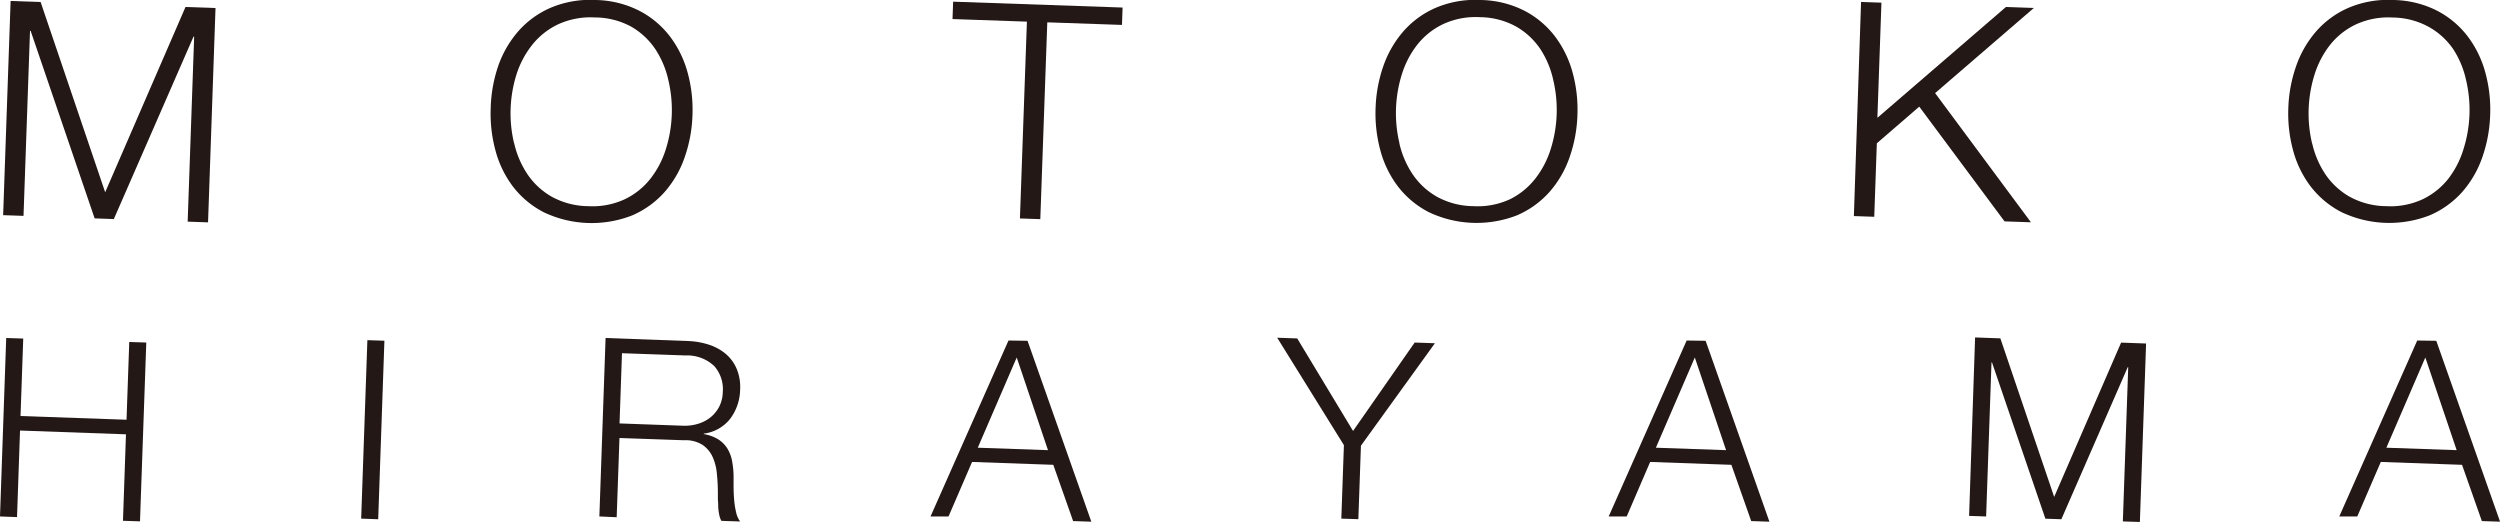
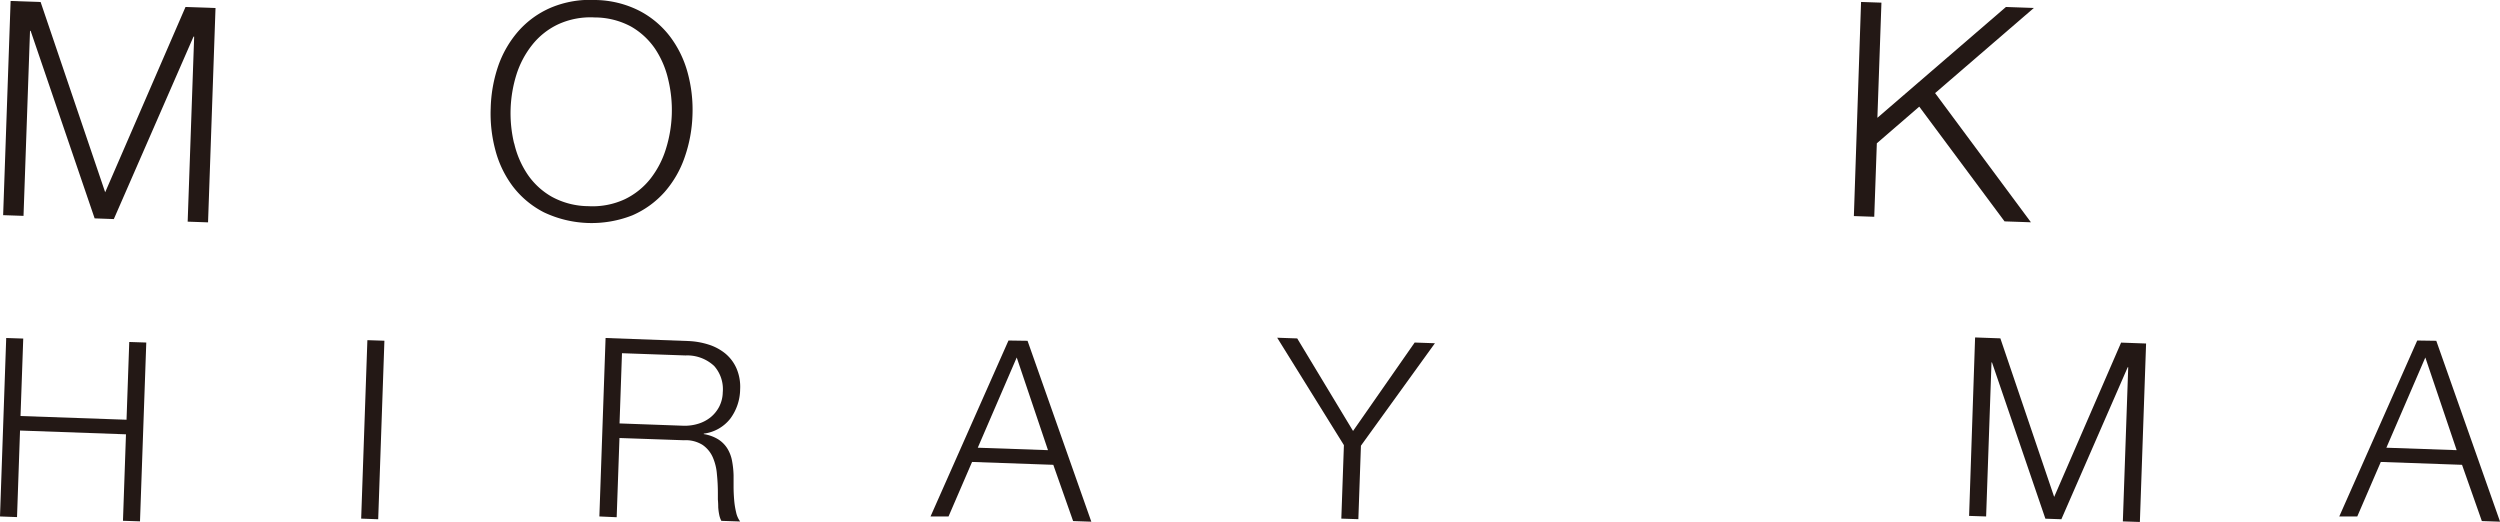
<svg xmlns="http://www.w3.org/2000/svg" viewBox="0 0 358.21 74.78">
  <defs>
    <style>.cls-1{fill:#231815;}</style>
  </defs>
  <title>アセット 1</title>
  <g id="レイヤー_2" data-name="レイヤー 2">
    <g id="Layer_1" data-name="Layer 1">
      <path class="cls-1" d="M5.82.29l9.25,27.26L26.58,1l4.3.15L29.81,31.86l-2.92-.1.93-26.52h-.09L16.31,31.39l-2.75-.1L4.39,4.42H4.3L3.37,30.93l-2.92-.1L1.52.14Z" />
      <path class="cls-1" d="M71.38,9.47a15.15,15.15,0,0,1,2.89-5A13.06,13.06,0,0,1,78.93,1.1,14.5,14.5,0,0,1,85.31,0a14.35,14.35,0,0,1,6.27,1.53A13.11,13.11,0,0,1,96,5.23a15.15,15.15,0,0,1,2.53,5.19,20.15,20.15,0,0,1,.69,6.09,20.14,20.14,0,0,1-1.11,6,14.89,14.89,0,0,1-2.88,5,13.21,13.21,0,0,1-4.64,3.35,15.95,15.95,0,0,1-12.66-.44,13.15,13.15,0,0,1-4.41-3.66A14.9,14.9,0,0,1,71,21.59a20.17,20.17,0,0,1-.69-6.09A20.18,20.18,0,0,1,71.38,9.47Zm2.3,11.08A13.23,13.23,0,0,0,75.6,25a10.4,10.4,0,0,0,3.48,3.2,11.08,11.08,0,0,0,5.2,1.34,11,11,0,0,0,5.26-1,10.46,10.46,0,0,0,3.67-2.95,13.24,13.24,0,0,0,2.21-4.27,18.6,18.6,0,0,0,.34-9.86A13.27,13.27,0,0,0,93.87,7a10.46,10.46,0,0,0-3.46-3.2A11,11,0,0,0,85.22,2.5a11.08,11.08,0,0,0-5.28,1,10.4,10.4,0,0,0-3.7,2.95A13.25,13.25,0,0,0,74,10.68a18.6,18.6,0,0,0-.34,9.86Z" />
-       <path class="cls-1" d="M160.85,1.08l-.09,2.49-10.7-.37-1,28.2-2.92-.1,1-28.2-10.66-.37.09-2.49Z" />
-       <path class="cls-1" d="M198.21,9.47a15.15,15.15,0,0,1,2.89-5,13.06,13.06,0,0,1,4.66-3.37A14.5,14.5,0,0,1,212.14,0a14.35,14.35,0,0,1,6.27,1.53,13.11,13.11,0,0,1,4.39,3.68,15.15,15.15,0,0,1,2.53,5.19,20.16,20.16,0,0,1,.69,6.09,20.14,20.14,0,0,1-1.11,6,14.89,14.89,0,0,1-2.88,5,13.21,13.21,0,0,1-4.64,3.35,15.95,15.95,0,0,1-12.66-.44,13.15,13.15,0,0,1-4.41-3.66,14.9,14.9,0,0,1-2.53-5.17,20.17,20.17,0,0,1-.69-6.09A20.18,20.18,0,0,1,198.21,9.47Zm2.3,11.08A13.23,13.23,0,0,0,202.43,25a10.4,10.4,0,0,0,3.48,3.2,11.08,11.08,0,0,0,5.2,1.34,11,11,0,0,0,5.26-1A10.46,10.46,0,0,0,220,25.57a13.24,13.24,0,0,0,2.21-4.27,18.6,18.6,0,0,0,.34-9.86A13.27,13.27,0,0,0,220.69,7a10.46,10.46,0,0,0-3.46-3.2,11,11,0,0,0-5.18-1.34,11.08,11.08,0,0,0-5.28,1,10.4,10.4,0,0,0-3.7,2.95,13.25,13.25,0,0,0-2.21,4.25,18.61,18.61,0,0,0-.34,9.86Z" />
-       <path class="cls-1" d="M269.58.38,269,16.88,287.42,1l4,.14-14.15,12.2,13.73,18.51-3.78-.13L275,15.28l-6.08,5.25-.37,10.53-2.92-.1L266.66.28Z" />
-       <path class="cls-1" d="M329,9.47a15.15,15.15,0,0,1,2.89-5,13.05,13.05,0,0,1,4.66-3.37A14.5,14.5,0,0,1,342.92,0a14.35,14.35,0,0,1,6.27,1.53,13.11,13.11,0,0,1,4.39,3.68,15.13,15.13,0,0,1,2.53,5.19,20.17,20.17,0,0,1,.69,6.09,20.19,20.19,0,0,1-1.11,6,14.91,14.91,0,0,1-2.88,5,13.21,13.21,0,0,1-4.64,3.35,15.95,15.95,0,0,1-12.66-.44,13.15,13.15,0,0,1-4.41-3.66,14.89,14.89,0,0,1-2.53-5.17,20.13,20.13,0,0,1-.69-6.09A20.16,20.16,0,0,1,329,9.47Zm2.3,11.08A13.21,13.21,0,0,0,333.21,25a10.39,10.39,0,0,0,3.48,3.2,11.08,11.08,0,0,0,5.2,1.34,11,11,0,0,0,5.26-1,10.46,10.46,0,0,0,3.67-2.95A13.27,13.27,0,0,0,353,21.3a18.59,18.59,0,0,0,.34-9.86A13.26,13.26,0,0,0,351.48,7,10.45,10.45,0,0,0,348,3.85a11,11,0,0,0-5.18-1.34,11.08,11.08,0,0,0-5.28,1,10.4,10.4,0,0,0-3.7,2.95,13.26,13.26,0,0,0-2.21,4.25,18.6,18.6,0,0,0-.34,9.86Z" />
+       <path class="cls-1" d="M269.58.38,269,16.88,287.42,1l4,.14-14.15,12.2,13.73,18.51-3.78-.13L275,15.28l-6.08,5.25-.37,10.53-2.92-.1L266.66.28" />
      <path class="cls-1" d="M3.33,48.51l-.39,11.1,15.19.53L18.52,49l2.44.08L20.06,74.7l-2.44-.08.43-12.39L2.87,61.69,2.44,74.09,0,74,.89,48.43Z" />
      <path class="cls-1" d="M55.08,48.82,54.19,74.4l-2.44-.09.89-25.57Z" />
      <path class="cls-1" d="M98.49,48.86a11.07,11.07,0,0,1,3,.5,7.24,7.24,0,0,1,2.43,1.29,5.79,5.79,0,0,1,1.61,2.14,6.71,6.71,0,0,1,.52,3,7.18,7.18,0,0,1-1.4,4.18,5.72,5.72,0,0,1-3.81,2.16v.07a5.67,5.67,0,0,1,2.05.74,4.18,4.18,0,0,1,1.3,1.28,5.11,5.11,0,0,1,.69,1.76,12.77,12.77,0,0,1,.23,2.14q0,.65,0,1.58t.08,1.89a11.56,11.56,0,0,0,.28,1.8,3.41,3.41,0,0,0,.58,1.33l-2.69-.09a3.12,3.12,0,0,1-.31-.89,7.73,7.73,0,0,1-.14-1.08q0-.56-.05-1.1c0-.36,0-.67,0-.93q0-1.36-.14-2.71a7.41,7.41,0,0,0-.6-2.42,4.23,4.23,0,0,0-1.45-1.75A4.54,4.54,0,0,0,98,63.08l-9.24-.32-.4,11.35L85.88,74l.89-25.57ZM97.88,61a6.53,6.53,0,0,0,2.12-.27,5.27,5.27,0,0,0,1.79-.92,4.83,4.83,0,0,0,1.25-1.52,4.7,4.7,0,0,0,.52-2.08,5,5,0,0,0-1.23-3.77,5.66,5.66,0,0,0-4.11-1.51l-9.1-.32-.35,10.06Z" />
      <path class="cls-1" d="M147.23,48.83l9.14,25.92-2.61-.09-2.84-8.06-11.64-.41L135.91,74,133.33,74l11.17-25.21Zm2.93,15.67-4.48-13.28L140.1,64.15Z" />
      <path class="cls-1" d="M183,48.39l2.87.1,8,13.26,8.83-12.67,2.9.1L195,63.86l-.37,10.53-2.44-.08.37-10.53Z" />
-       <path class="cls-1" d="M244.39,48.83l9.14,25.92-2.61-.09-2.84-8.06-11.64-.41L233.08,74,230.5,74l11.17-25.21Zm2.93,15.67-4.48-13.28-5.58,12.93Z" />
      <path class="cls-1" d="M286.62,48.48l7.71,22.72,9.59-22.11,3.58.13-.89,25.57-2.44-.08.77-22.1h-.07l-9.51,21.79-2.29-.08-7.65-22.39h-.07L284.58,74l-2.44-.08L283,48.35Z" />
      <path class="cls-1" d="M349.08,48.83l9.14,25.92-2.61-.09-2.84-8.06-11.64-.41L337.76,74,335.18,74l11.17-25.21ZM352,64.5l-4.49-13.28-5.58,12.93Z" />
    </g>
  </g>
</svg>